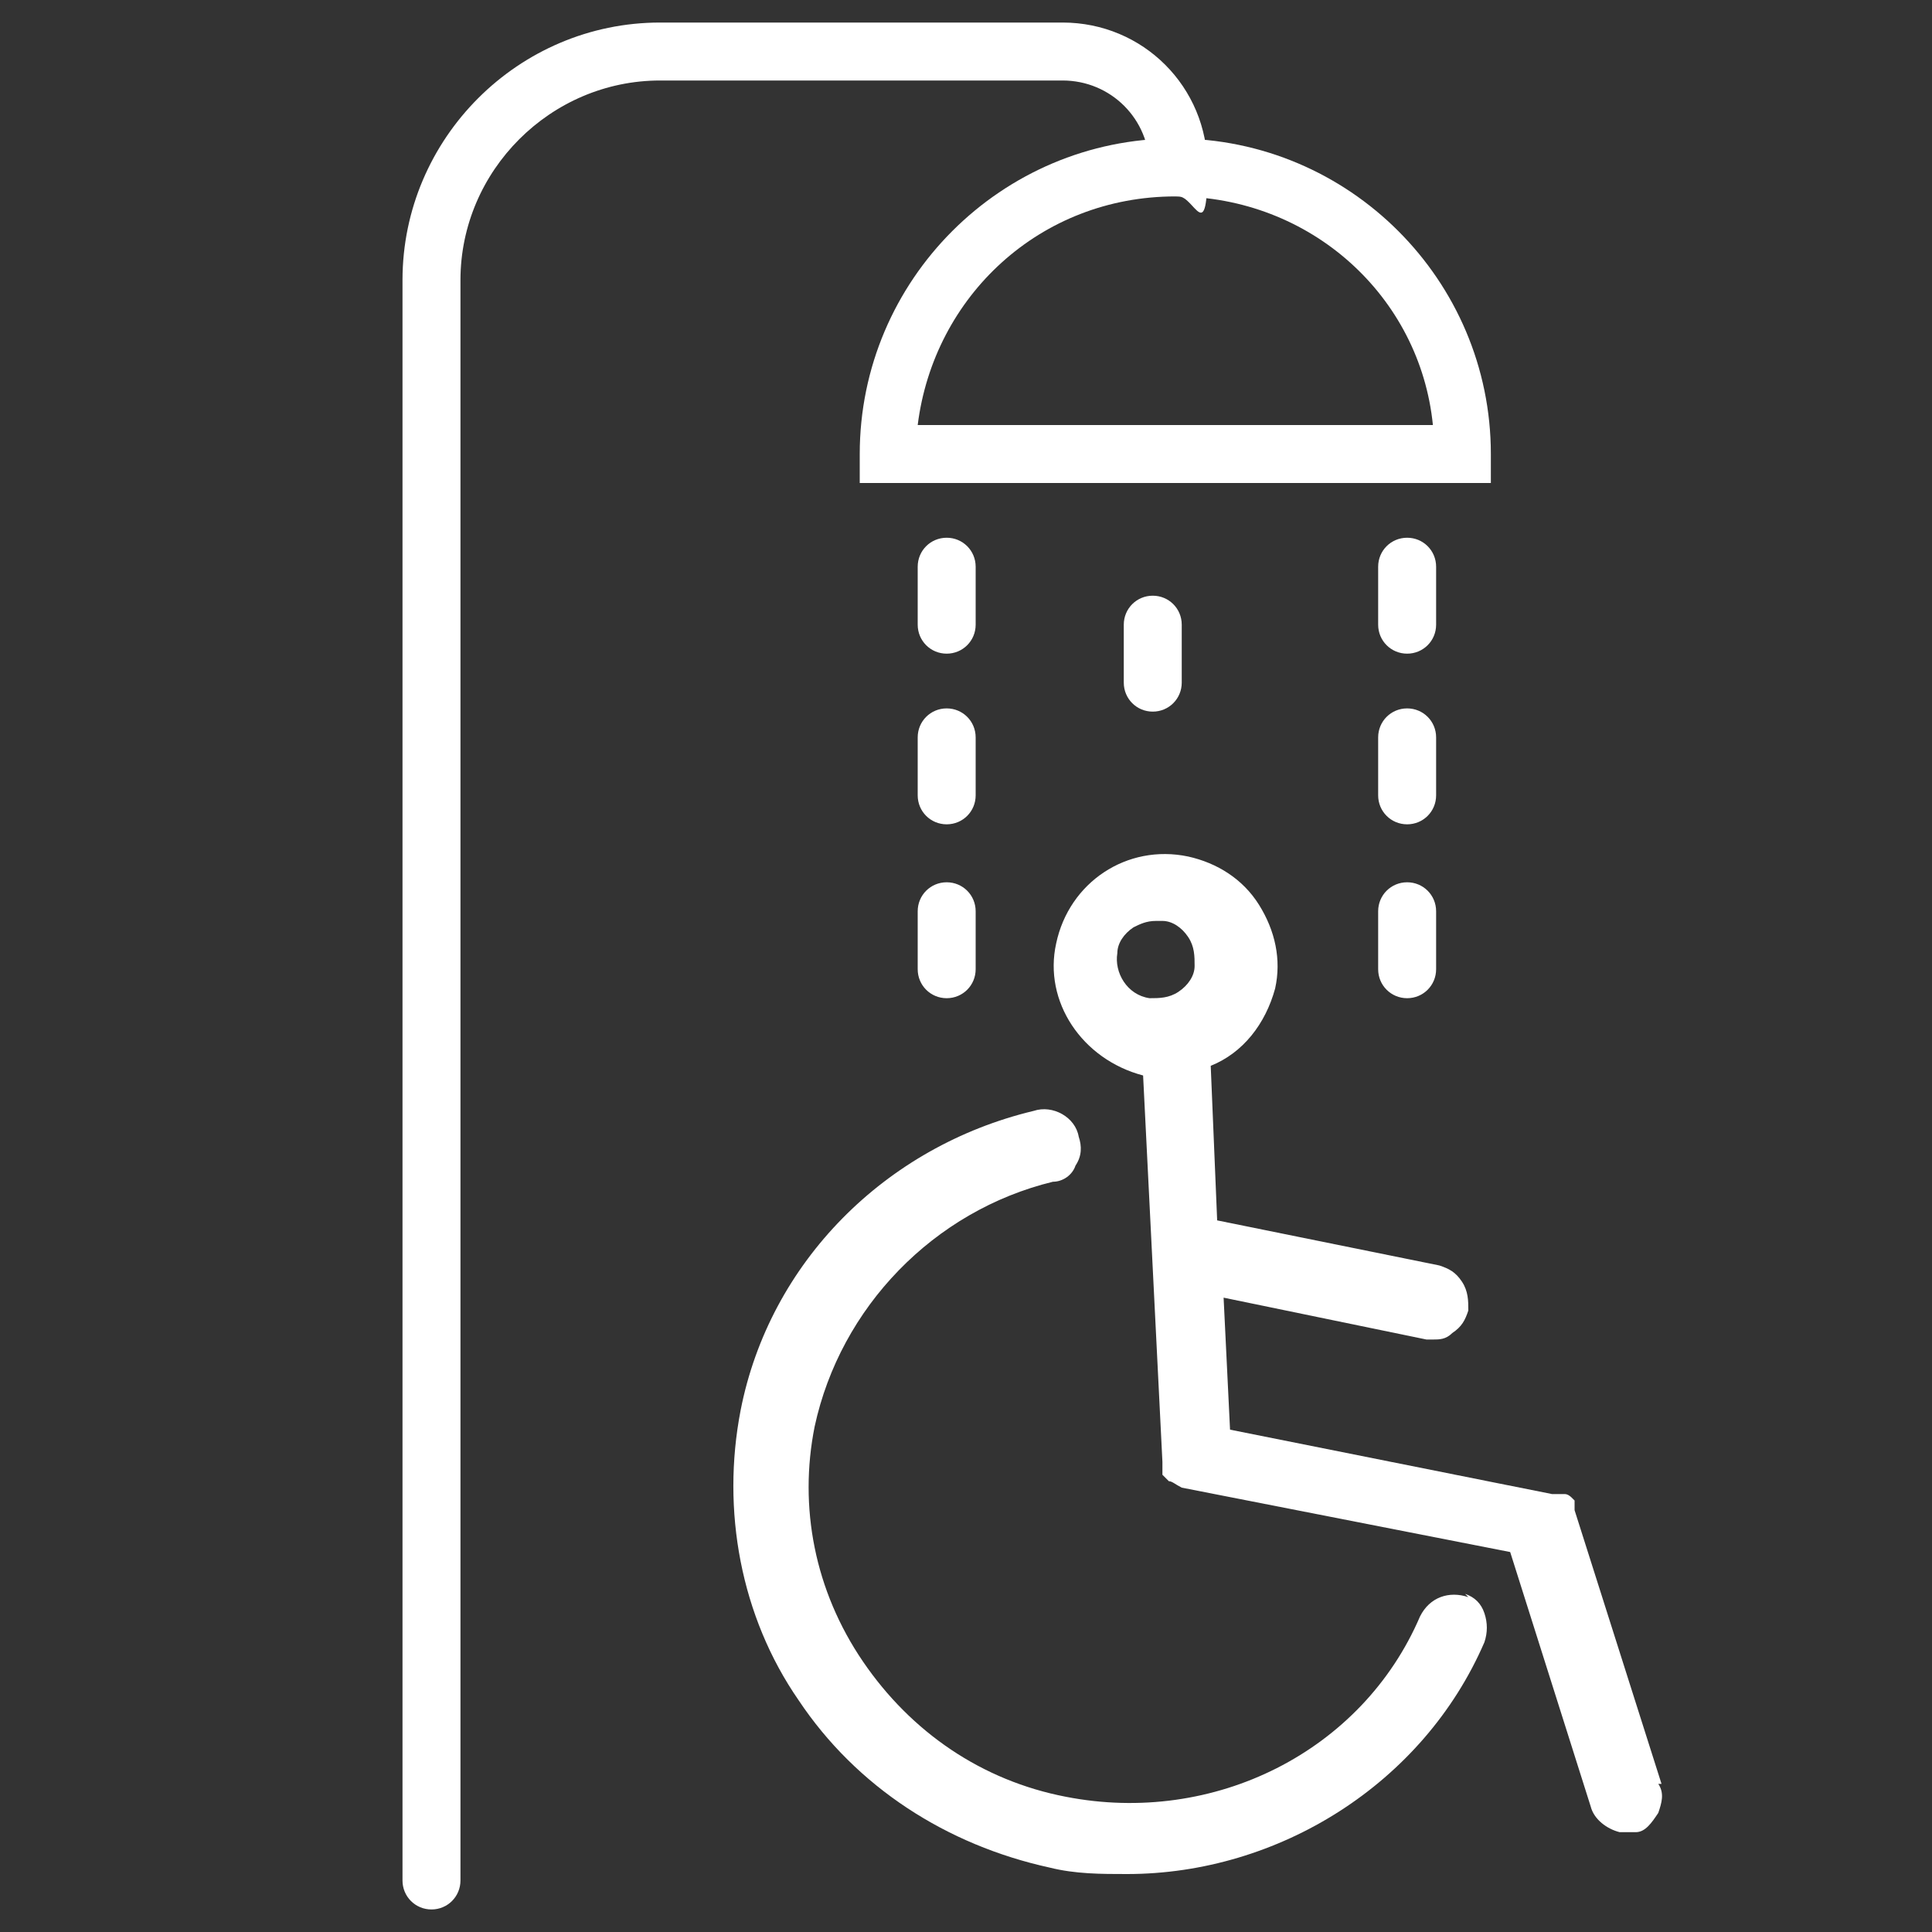
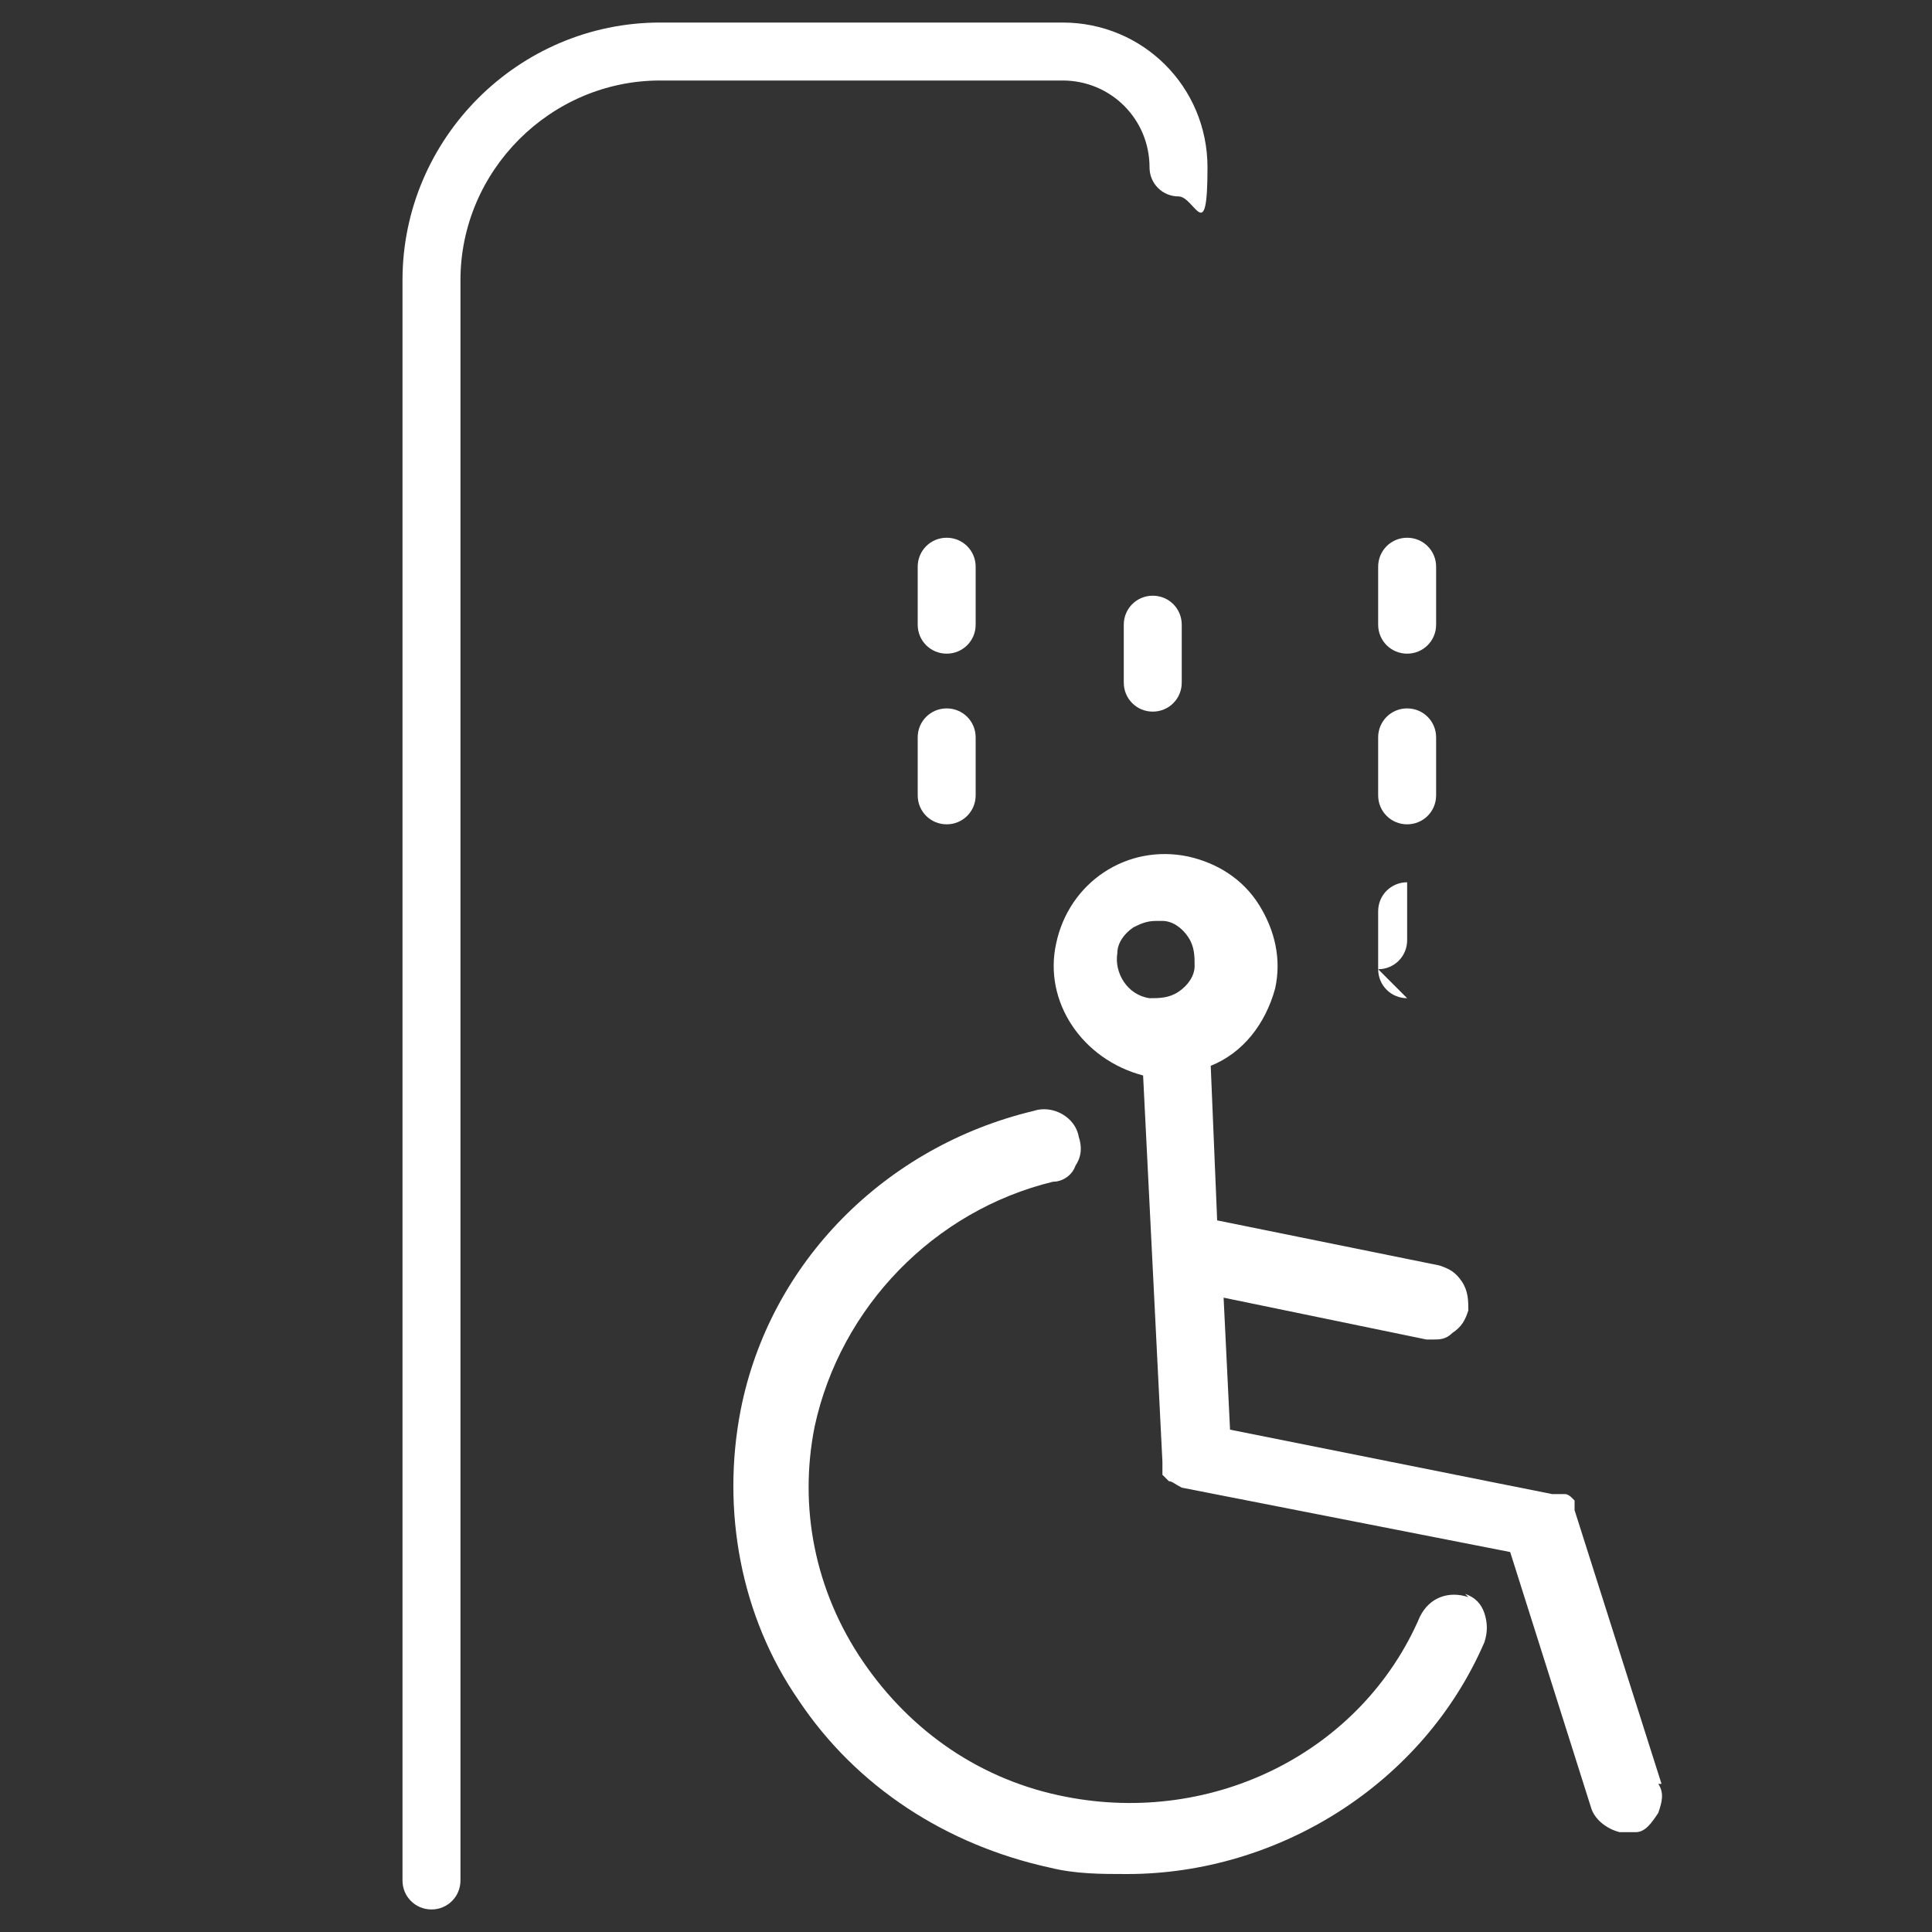
<svg xmlns="http://www.w3.org/2000/svg" id="Ebene_1" version="1.1" viewBox="0 0 60 60">
  <rect x="0" y="0" width="60" height="60" fill="#333333" stroke="none" />
  <defs>
    <style>
      .st0 {
        fill: #fff;
      }
    </style>
  </defs>
  <g>
    <path class="st0" d="M51.6,55.4l-2.7-8.5c0,0,0,0,0-.1,0,0,0-.1,0-.2,0,0,0,0,0,0,0,0,0,0-.1-.1,0,0-.1-.1-.2-.1,0,0-.1,0-.2,0,0,0-.1,0-.2,0l-10-2-.2-4.1,6.3,1.3c0,0,.2,0,.2,0,.2,0,.4,0,.6-.2.3-.2.4-.4.5-.7,0-.3,0-.6-.2-.9-.2-.3-.4-.4-.7-.5l-6.9-1.4-.2-4.8c1-.4,1.7-1.3,2-2.4.2-.9,0-1.8-.5-2.6-.5-.8-1.3-1.3-2.2-1.5-1.9-.4-3.7.8-4.1,2.7-.4,1.8.8,3.6,2.7,4.1l.6,12s0,0,0,0c0,0,0,.1,0,.2,0,0,0,.2,0,.2,0,0,0,0,0,0,0,0,0,0,0,0,0,0,.1.1.2.2,0,0,0,0,0,0,.1,0,.2.1.4.2,0,0,0,0,0,0l10.2,2,2.5,7.9c.1.4.5.7.9.8h0c0,0,.1,0,.2,0,.1,0,.2,0,.3,0,.3,0,.5-.3.7-.6.1-.3.2-.6,0-.9ZM36.6,30.8c-.3.2-.6.2-.9.2-.7-.1-1.1-.8-1-1.4,0-.3.2-.6.5-.8.2-.1.4-.2.7-.2s.2,0,.2,0c.3,0,.6.2.8.5.2.3.2.6.2.9,0,.3-.2.6-.5.8Z" />
    <path class="st0" d="M45.6,49.6c-.6-.2-1.2,0-1.5.6-1.8,4.2-6.4,6.5-11,5.6-2.6-.5-4.8-2-6.3-4.2-1.5-2.2-2-4.8-1.5-7.3.8-3.7,3.7-6.7,7.4-7.6.3,0,.6-.2.7-.5.2-.3.2-.6.1-.9-.1-.6-.8-1-1.4-.8-4.6,1.1-8.2,4.7-9.1,9.3-.6,3.1,0,6.4,1.8,9,1.8,2.7,4.6,4.5,7.8,5.2.8.2,1.6.2,2.4.2,4.7,0,9.2-2.8,11.1-7.2.1-.3.1-.6,0-.9-.1-.3-.3-.5-.6-.6Z" />
  </g>
  <g id="shower">
-     <path class="st0" d="M46.3,15h-19.6v-.9c0-5.4,4.4-9.8,9.8-9.8s9.8,4.4,9.8,9.8v.9ZM28.6,13.2h15.9c-.4-4-3.8-7.1-8-7.1s-7.5,3.1-8,7.1Z" />
    <path class="st0" d="M13.4,59.3c-.5,0-.9-.4-.9-.9V8.7c0-4.4,3.6-8,8-8h12.5c2.5,0,4.5,2,4.5,4.5s-.4.9-.9.9-.9-.4-.9-.9c0-1.5-1.2-2.7-2.7-2.7h-12.5c-3.4,0-6.2,2.8-6.2,6.2v49.7c0,.5-.4.9-.9.9Z" />
    <g>
      <path class="st0" d="M29.4,20.3c-.5,0-.9-.4-.9-.9v-1.8c0-.5.4-.9.9-.9s.9.4.9.9v1.8c0,.5-.4.9-.9.9Z" />
      <path class="st0" d="M29.4,25.6c-.5,0-.9-.4-.9-.9v-1.8c0-.5.4-.9.9-.9s.9.4.9.9v1.8c0,.5-.4.9-.9.9Z" />
-       <path class="st0" d="M29.4,31c-.5,0-.9-.4-.9-.9v-1.8c0-.5.4-.9.9-.9s.9.4.9.9v1.8c0,.5-.4.9-.9.9Z" />
    </g>
    <path class="st0" d="M35.8,22.1c-.5,0-.9-.4-.9-.9v-1.8c0-.5.4-.9.9-.9s.9.4.9.9v1.8c0,.5-.4.9-.9.9Z" />
    <g>
      <path class="st0" d="M43.7,20.3c-.5,0-.9-.4-.9-.9v-1.8c0-.5.4-.9.9-.9s.9.4.9.9v1.8c0,.5-.4.9-.9.9Z" />
      <path class="st0" d="M43.7,25.6c-.5,0-.9-.4-.9-.9v-1.8c0-.5.4-.9.9-.9s.9.4.9.9v1.8c0,.5-.4.9-.9.9Z" />
-       <path class="st0" d="M43.7,31c-.5,0-.9-.4-.9-.9v-1.8c0-.5.4-.9.9-.9s.9.4.9.9v1.8c0,.5-.4.9-.9.9Z" />
+       <path class="st0" d="M43.7,31c-.5,0-.9-.4-.9-.9v-1.8c0-.5.4-.9.9-.9v1.8c0,.5-.4.9-.9.9Z" />
    </g>
  </g>
</svg>